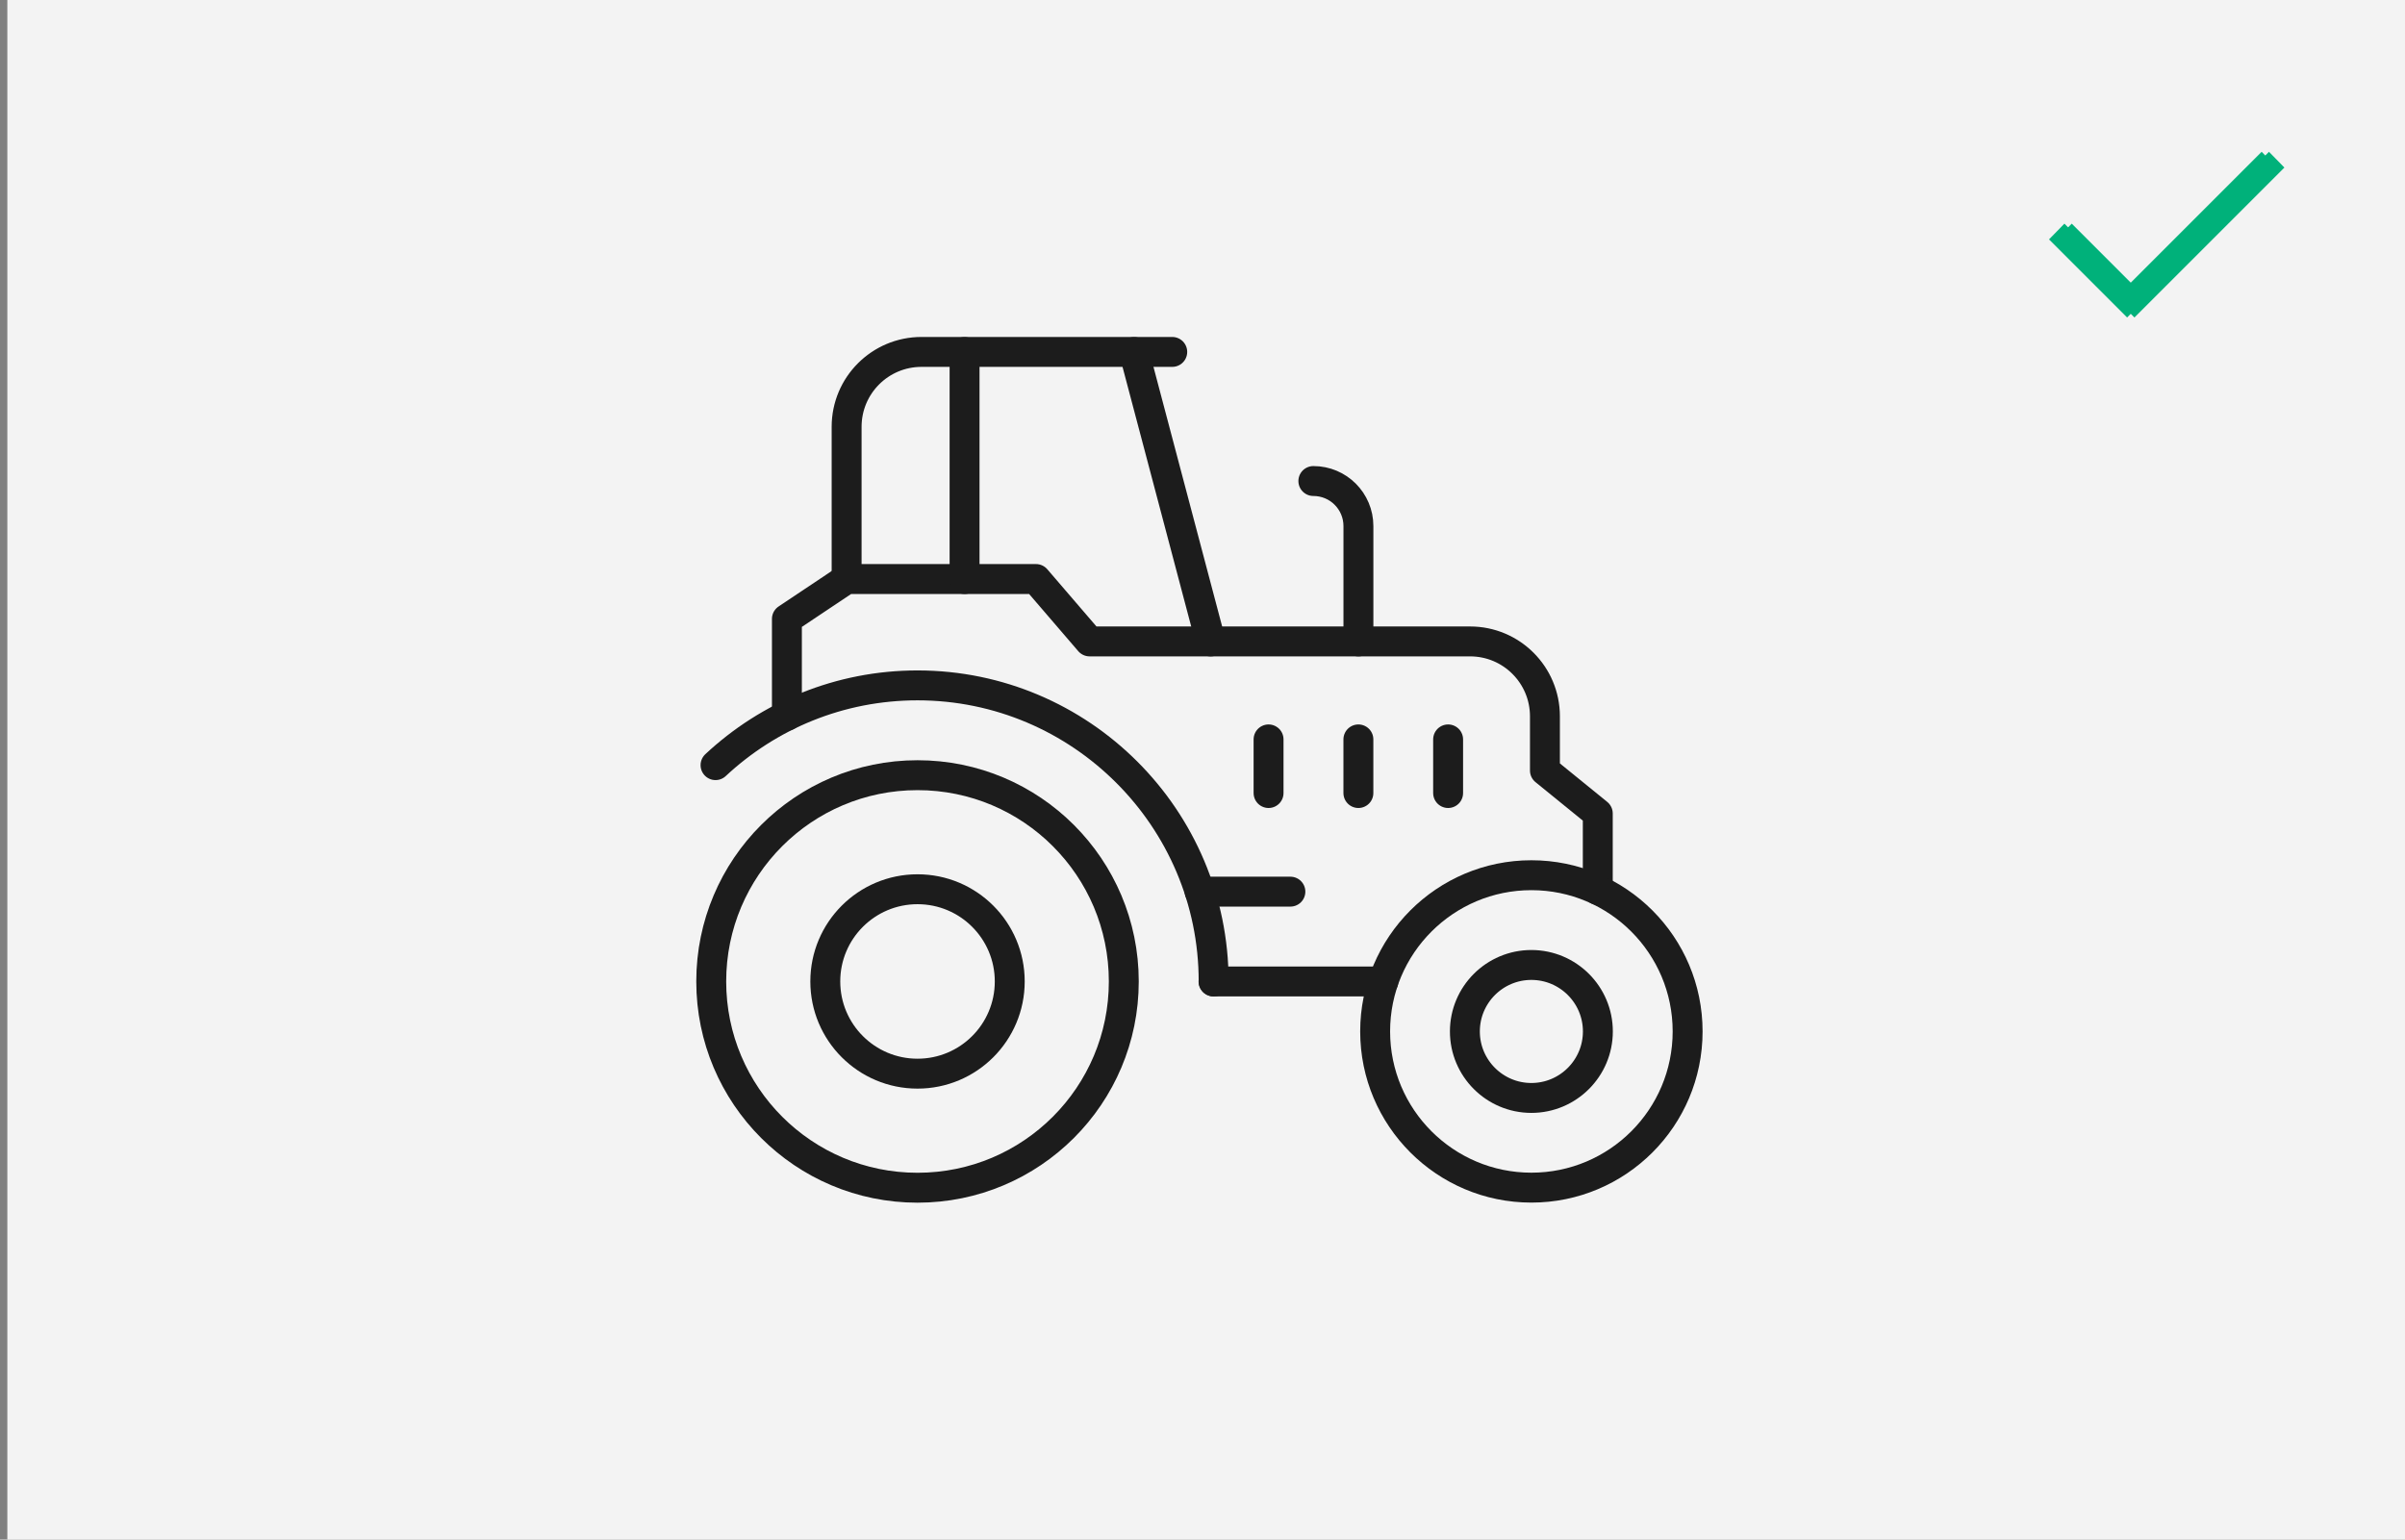
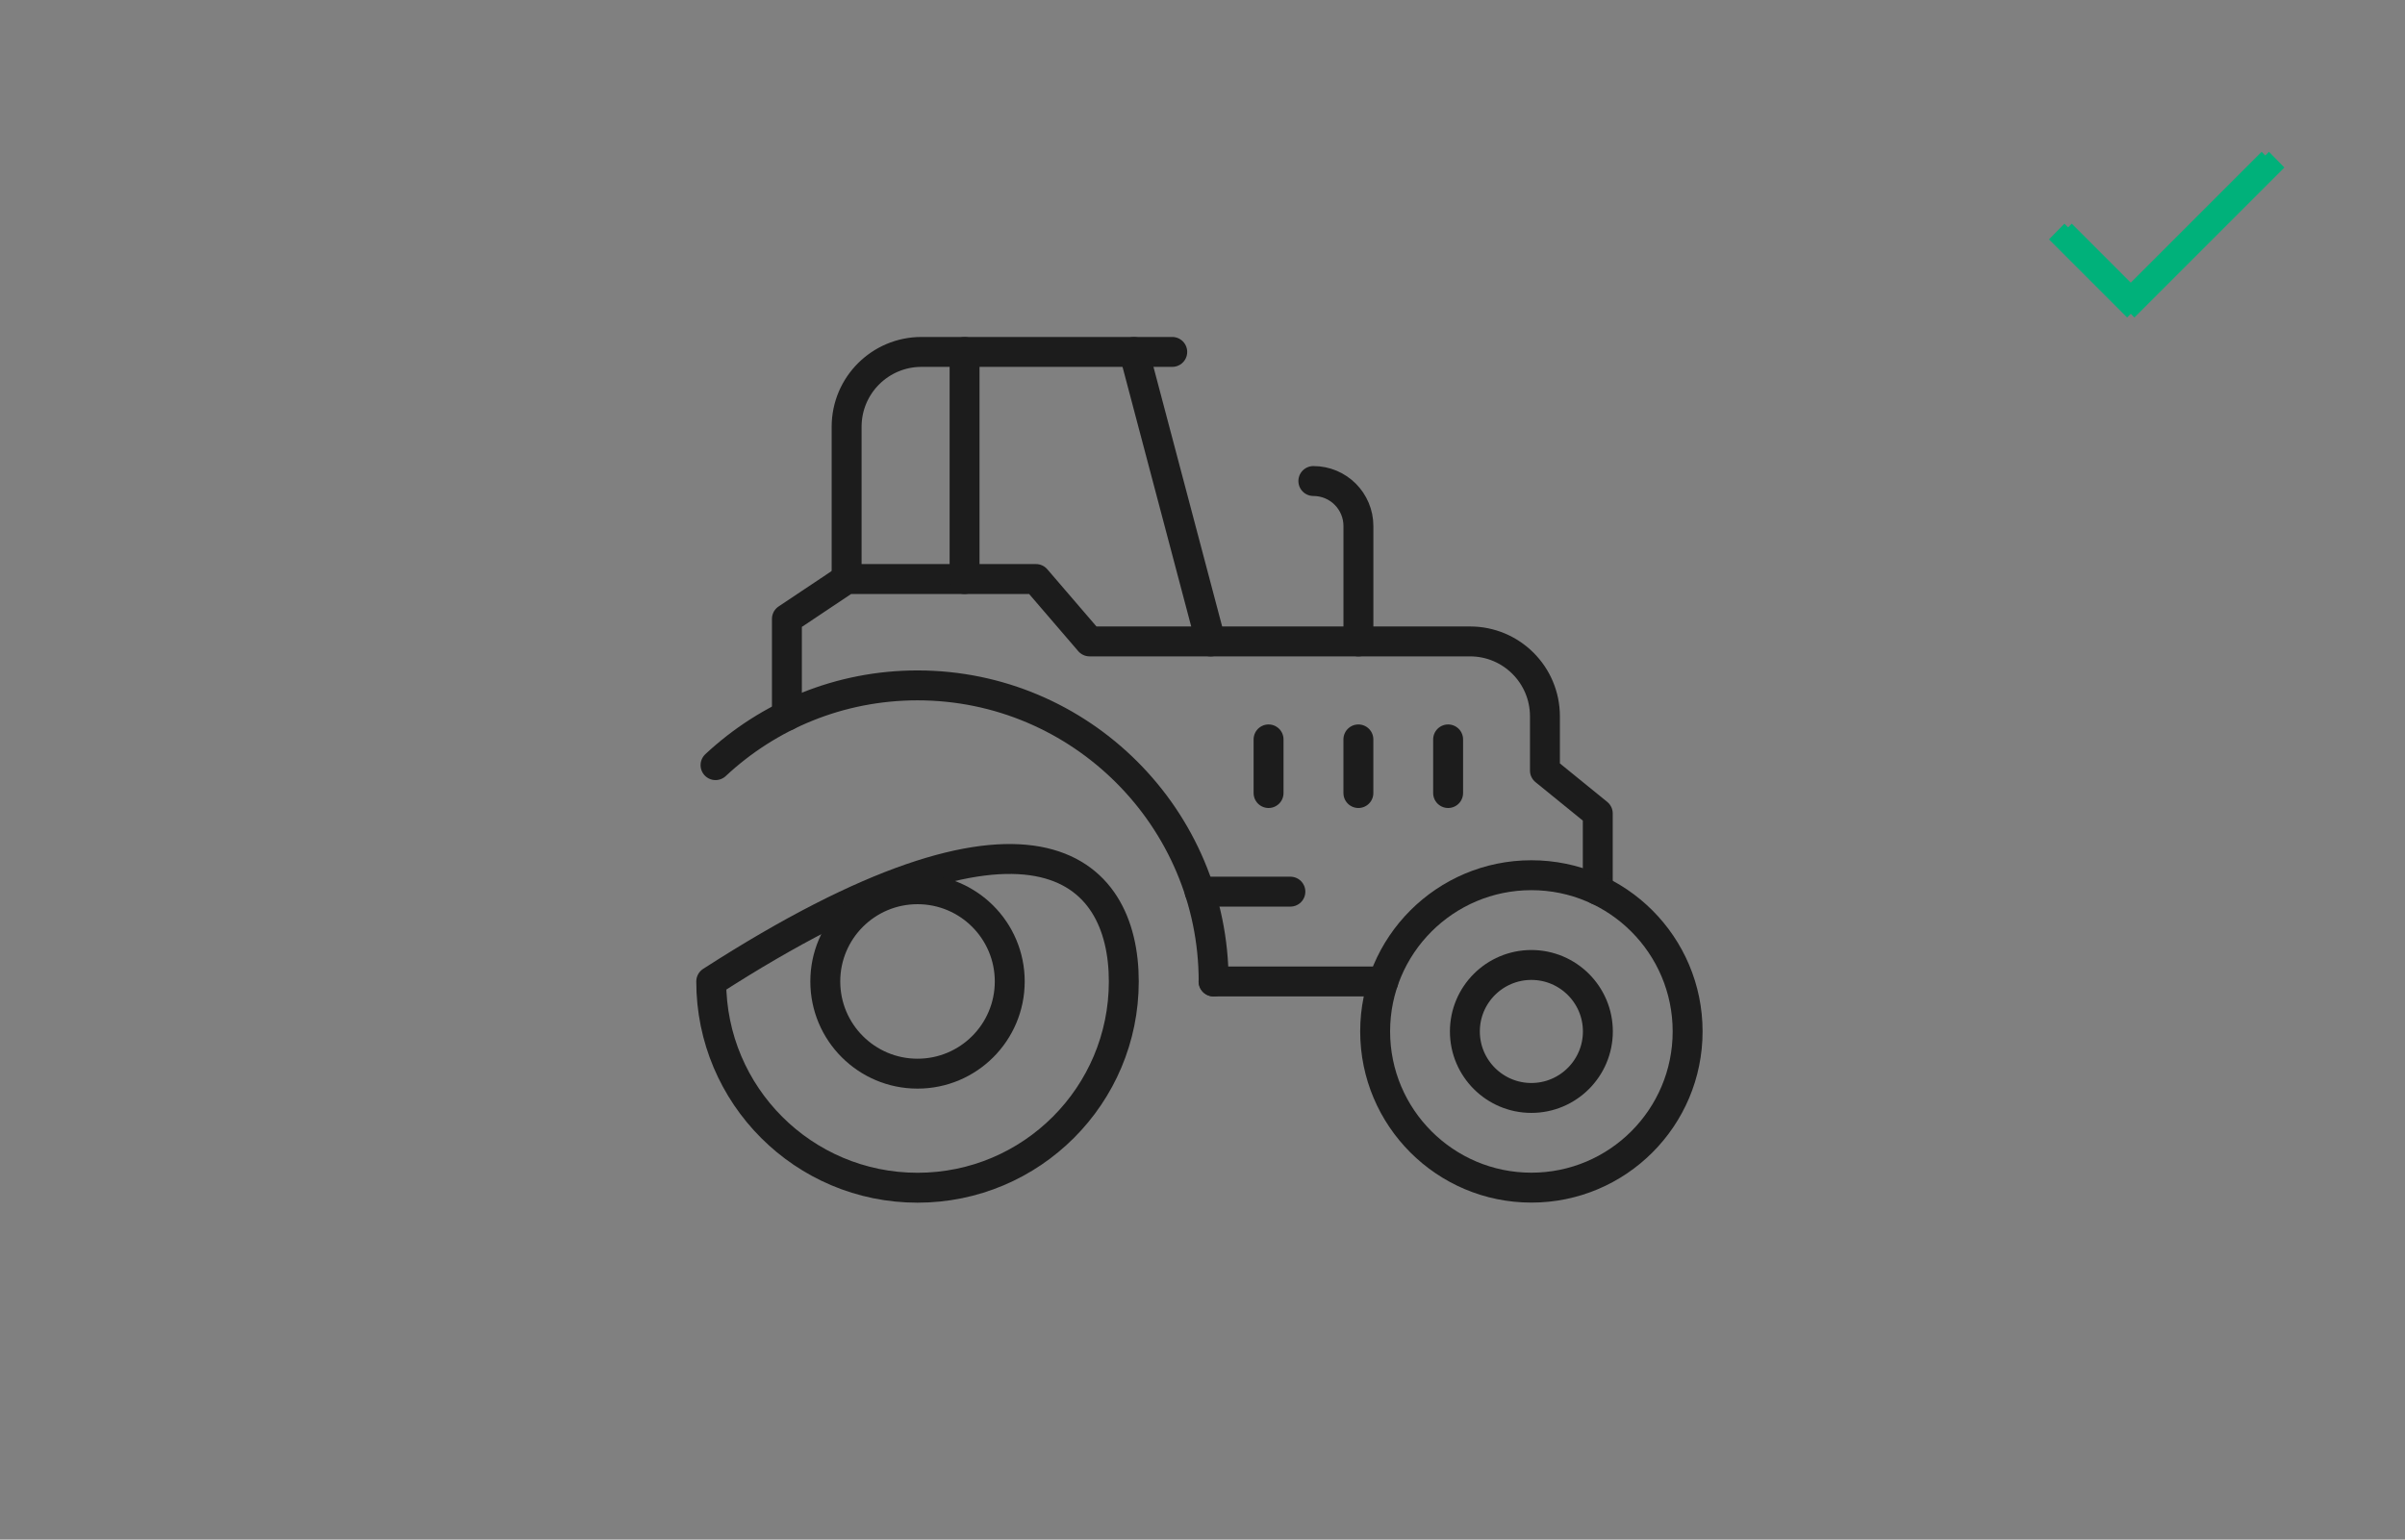
<svg xmlns="http://www.w3.org/2000/svg" width="164" height="105" viewBox="0 0 164 105" fill="none">
  <rect x="0" y="0" width="164" height="105" fill="#808080" stroke="none" />
-   <rect width="163.5" height="105" transform="translate(0.5)" fill="#F3F3F3" />
  <path d="M57.732 39.488V29.106C57.732 26.284 60.017 24 62.838 24H79.937" stroke="#1C1C1C" stroke-width="2.04" stroke-linecap="round" stroke-linejoin="round" />
  <path d="M48.793 52.181C52.403 48.809 57.244 46.742 62.567 46.742C73.697 46.742 82.76 55.798 82.76 66.934" stroke="#1C1C1C" stroke-width="2.04" stroke-linecap="round" stroke-linejoin="round" />
  <path d="M108.955 60.694V55.479L105.351 52.549V48.85C105.351 46.029 103.067 43.744 100.245 43.744H74.301L70.644 39.488H57.733L53.66 42.208V48.809H53.674" stroke="#1C1C1C" stroke-width="2.04" stroke-linecap="round" stroke-linejoin="round" />
  <path d="M82.752 66.934H94.33" stroke="#1C1C1C" stroke-width="2.04" stroke-linecap="round" stroke-linejoin="round" />
  <path d="M115.081 70.341C115.081 76.229 110.308 80.995 104.427 80.995C98.546 80.995 93.773 76.222 93.773 70.341C93.773 64.46 98.546 59.688 104.427 59.688C110.308 59.688 115.081 64.46 115.081 70.341Z" stroke="#1C1C1C" stroke-width="2.04" stroke-linecap="round" stroke-linejoin="round" />
  <path d="M104.426 74.878C101.924 74.878 99.892 72.845 99.892 70.343C99.892 67.841 101.924 65.809 104.426 65.809C106.928 65.809 108.961 67.841 108.961 70.343C108.961 72.845 106.928 74.878 104.426 74.878Z" stroke="#1C1C1C" stroke-width="2.04" stroke-linecap="round" stroke-linejoin="round" />
-   <path d="M76.633 66.934C76.633 74.705 70.338 81.001 62.567 81.001C54.796 81.001 48.5 74.705 48.5 66.934C48.5 59.163 54.796 52.867 62.567 52.867C70.338 52.867 76.633 59.163 76.633 66.934Z" stroke="#1C1C1C" stroke-width="2.04" stroke-linecap="round" stroke-linejoin="round" />
+   <path d="M76.633 66.934C76.633 74.705 70.338 81.001 62.567 81.001C54.796 81.001 48.5 74.705 48.5 66.934C70.338 52.867 76.633 59.163 76.633 66.934Z" stroke="#1C1C1C" stroke-width="2.04" stroke-linecap="round" stroke-linejoin="round" />
  <path d="M68.856 66.933C68.856 70.408 66.041 73.222 62.567 73.222C59.093 73.222 56.278 70.408 56.278 66.933C56.278 63.459 59.093 60.645 62.567 60.645C66.041 60.645 68.856 63.459 68.856 66.933Z" stroke="#1C1C1C" stroke-width="2.04" stroke-linecap="round" stroke-linejoin="round" />
  <path d="M89.559 32.805C91.258 32.805 92.632 34.178 92.632 35.878V43.744" stroke="#1C1C1C" stroke-width="2.04" stroke-linecap="round" stroke-linejoin="round" />
  <path d="M65.775 24.008V39.489" stroke="#1C1C1C" stroke-width="2.04" stroke-linecap="round" stroke-linejoin="round" />
  <path d="M77.334 24.008L82.555 43.745" stroke="#1C1C1C" stroke-width="2.04" stroke-linecap="round" stroke-linejoin="round" />
  <path d="M86.505 50.426V54.084" stroke="#1C1C1C" stroke-width="2.04" stroke-linecap="round" stroke-linejoin="round" />
  <path d="M92.63 50.426V54.084" stroke="#1C1C1C" stroke-width="2.04" stroke-linecap="round" stroke-linejoin="round" />
  <path d="M98.749 50.426V54.084" stroke="#1C1C1C" stroke-width="2.04" stroke-linecap="round" stroke-linejoin="round" />
  <path d="M87.993 60.809H81.807" stroke="#1C1C1C" stroke-width="2.04" stroke-linecap="round" stroke-linejoin="round" />
  <mask id="mask0_1170_411627" style="mask-type:alpha" maskUnits="userSpaceOnUse" x="135" y="4" width="25" height="24">
    <rect x="135.5" y="4" width="24" height="24" fill="#D9D9D9" />
  </mask>
  <g mask="url(#mask0_1170_411627)">
    <path d="M145.05 21.652L139.725 16.327L140.775 15.252L145.05 19.527L154.225 10.352L155.275 11.427L145.05 21.652Z" fill="#00B17A" />
  </g>
  <mask id="mask1_1170_411627" style="mask-type:alpha" maskUnits="userSpaceOnUse" x="136" y="4" width="24" height="24">
    <rect x="136" y="4" width="24" height="24" fill="#D9D9D9" />
  </mask>
  <g mask="url(#mask1_1170_411627)">
    <path d="M145.55 21.652L140.225 16.327L141.275 15.252L145.55 19.527L154.725 10.352L155.775 11.427L145.55 21.652Z" fill="#00B17A" />
  </g>
</svg>